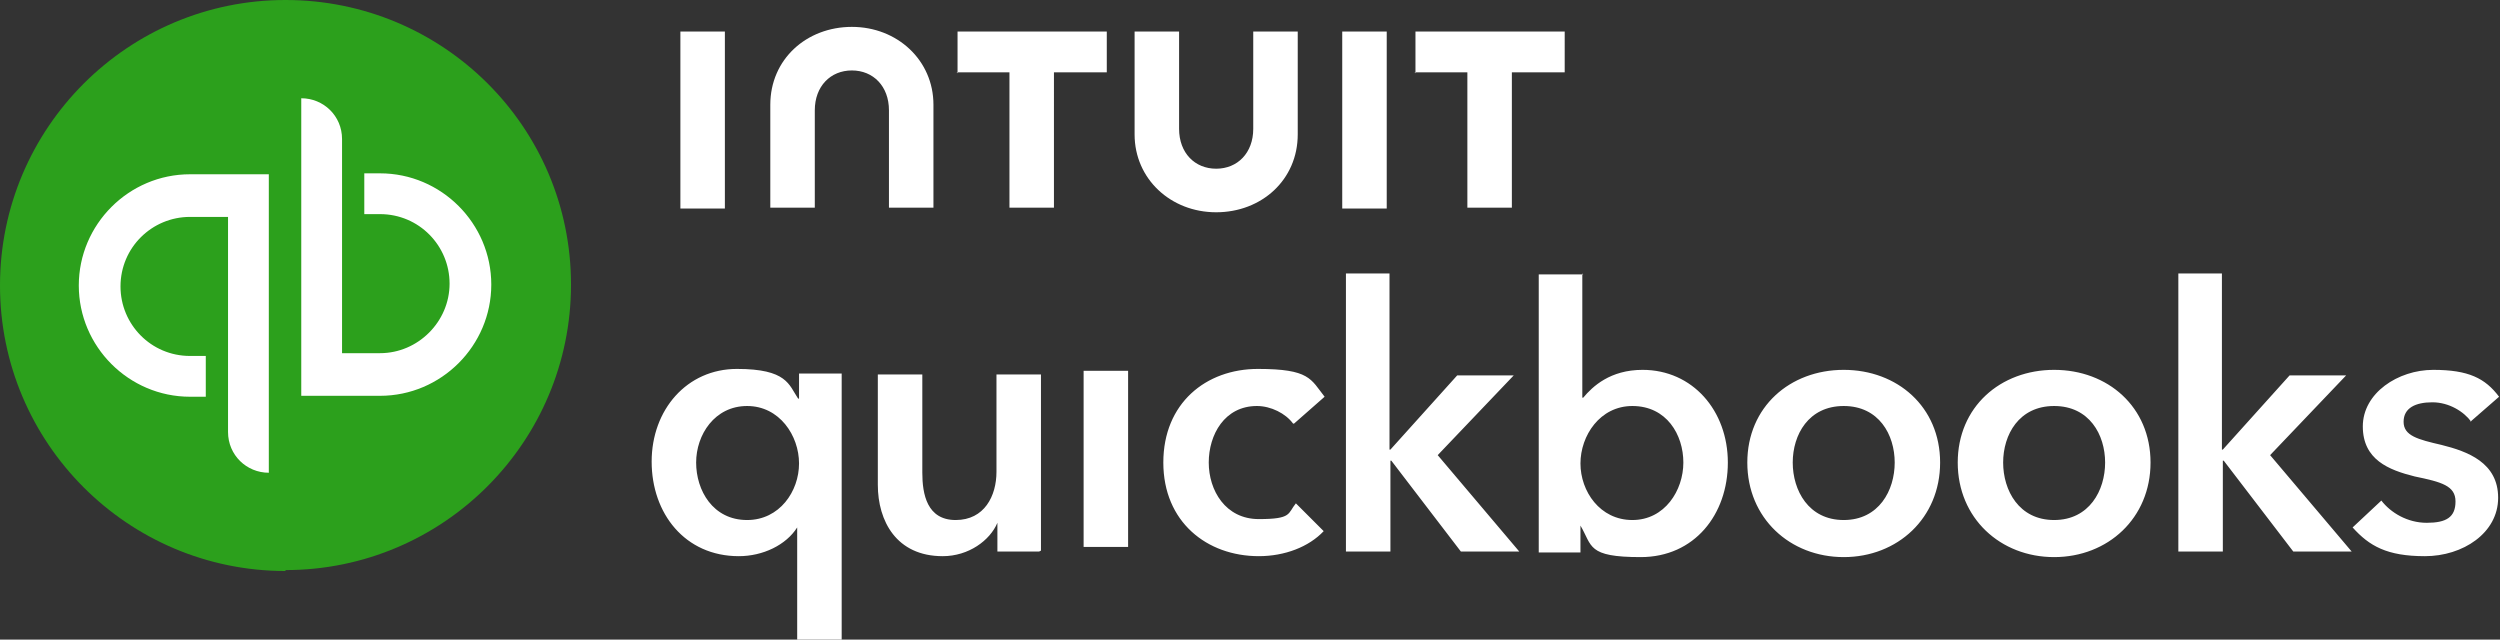
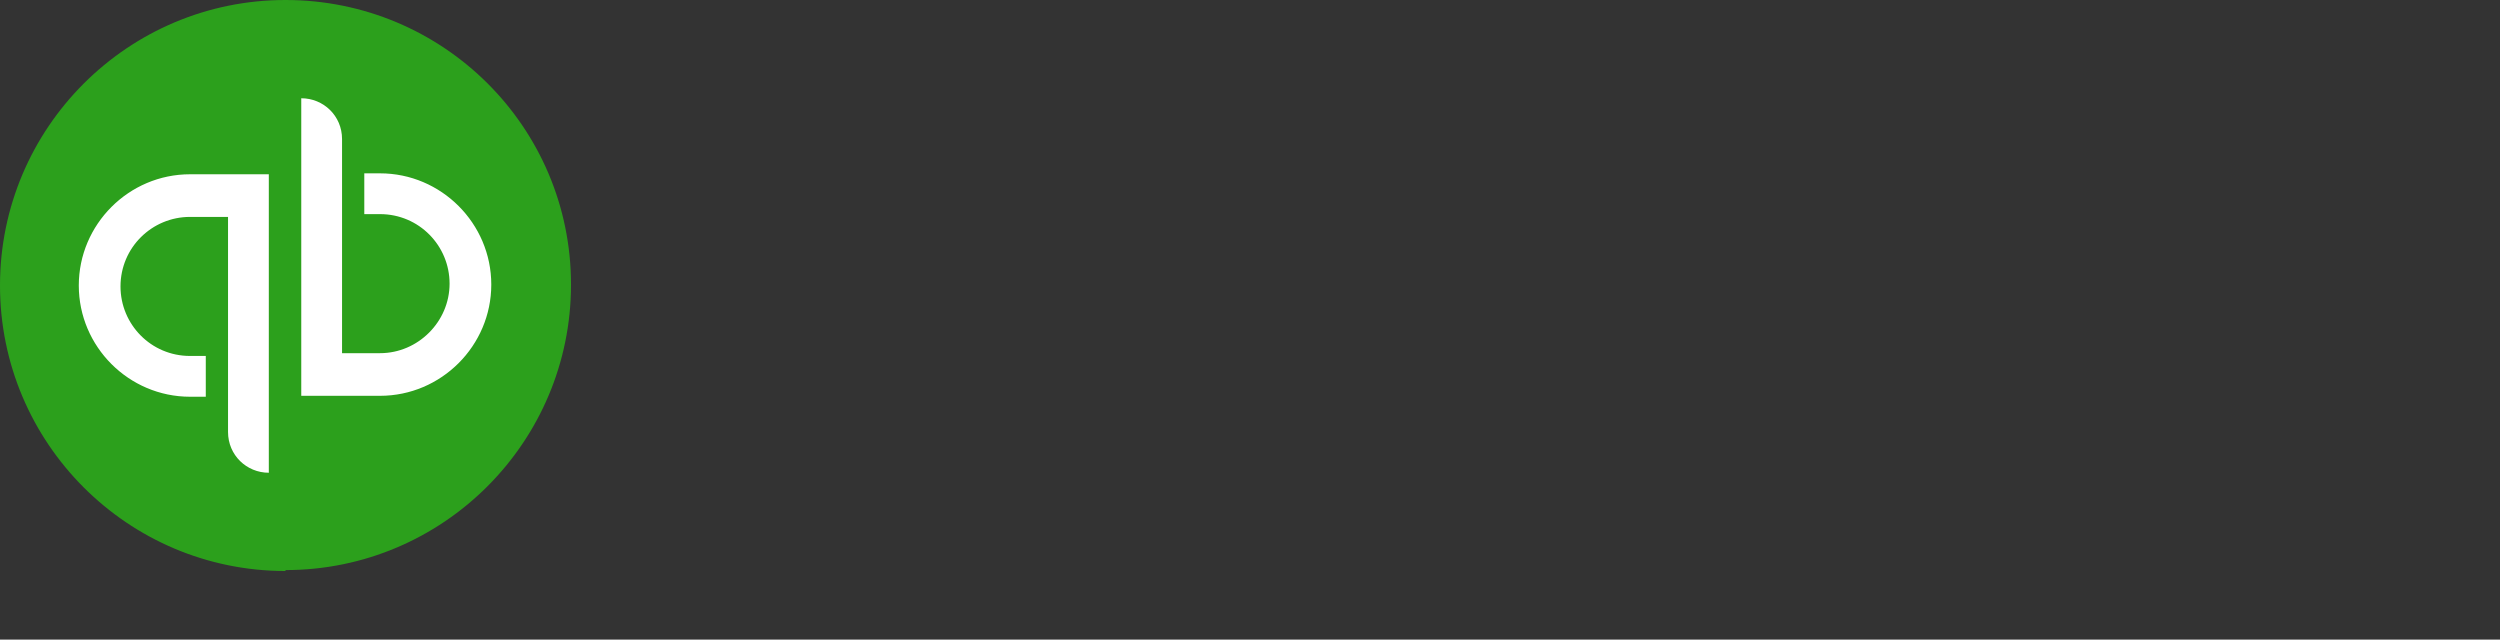
<svg xmlns="http://www.w3.org/2000/svg" version="1.1" viewBox="0 0 269.7 69">
  <rect x="0" y="0" width="269.7" height="69" fill="#333333" stroke="none" />
  <defs>
    <style>
      .cls-1 {
        fill: #2ca01c;
      }

      .cls-2 {
        fill: #fff;
      }
    </style>
  </defs>
  <g>
    <g id="Layer_1">
      <g>
        <path class="cls-1" d="M30.8,61.5c17,0,30.8-13.8,30.8-30.8S47.8,0,30.8,0,0,13.8,0,30.8s13.8,30.8,30.8,30.8Z" />
        <path class="cls-2" d="M20.5,18.8c-6.6,0-12,5.4-12,12s5.4,12,12,12h1.7v-4.4h-1.7c-4.2,0-7.5-3.4-7.5-7.5,0-4.2,3.4-7.5,7.5-7.5h4.1v23.2c0,2.5,2,4.4,4.4,4.4V18.8h-8.6,0ZM41,42.7c6.6,0,12-5.4,12-12s-5.4-12-12-12h-1.7v4.4h1.7c4.2,0,7.5,3.4,7.5,7.5s-3.4,7.5-7.5,7.5h-4.1V15c0-2.5-2-4.4-4.4-4.4v32.1h8.6s0,0,0,0Z" />
-         <path class="cls-2" d="M90.8,69h-4.8v-12.1h0c-1.2,1.9-3.7,3.1-6.3,3.1-5.8,0-9.4-4.6-9.4-10.2s3.8-10,9.2-10,5.6,1.7,6.6,3.2h.1v-2.7h4.6v28.6h0s0,0,0,0ZM80.6,56.1c3.5,0,5.6-3.1,5.6-6.1s-2.1-6.2-5.6-6.2-5.5,3.1-5.5,6.1c0,3,1.8,6.2,5.5,6.2h0ZM112.1,59.5h-4.5v-3.1h0c-.8,1.9-3.1,3.6-5.9,3.6-5,0-7-3.8-7-7.7v-11.9h4.8v10.6c0,2.3.5,5.1,3.6,5.1s4.4-2.6,4.4-5.2v-10.5h4.8v19s0,0,0,0ZM116.9,40h4.8v19h-4.8s0-19,0-19ZM139.5,45.7c-.8-1.1-2.4-1.9-3.9-1.9-3.5,0-5.2,3.1-5.2,6.1s1.8,6.1,5.4,6.1,3.1-.6,4-1.7l3,3c-1.6,1.7-4.2,2.7-7,2.7-5.6,0-10.3-3.7-10.3-10.1s4.6-10.1,10.2-10.1,5.7,1.1,7.2,3l-3.3,2.9h0ZM145.1,29.5h4.8v19h.1l7.2-8h6.1l-8.2,8.6,8.8,10.4h-6.3l-7.5-9.8h-.1v9.8h-4.8v-30h0ZM170.7,29.5v13.4h.1c1-1.2,2.9-3,6.4-3,5.4,0,9.2,4.4,9.2,10s-3.6,10.2-9.4,10.2-5.2-1.2-6.5-3.4h0v2.9h-4.5v-30h4.8ZM176.1,43.8c-3.5,0-5.6,3.2-5.6,6.2s2.1,6.1,5.6,6.1,5.5-3.2,5.5-6.2-1.8-6.1-5.5-6.1h0ZM198.9,39.9c5.8,0,10.4,4,10.4,10s-4.6,10.2-10.4,10.2-10.4-4.2-10.4-10.2,4.6-10,10.4-10ZM198.9,56.1c3.8,0,5.5-3.2,5.5-6.2s-1.7-6.1-5.5-6.1-5.5,3.1-5.5,6.1,1.7,6.2,5.5,6.2ZM221.6,39.9c5.8,0,10.4,4,10.4,10s-4.6,10.2-10.4,10.2-10.4-4.2-10.4-10.2,4.6-10,10.4-10ZM221.6,56.1c3.8,0,5.5-3.2,5.5-6.2s-1.7-6.1-5.5-6.1-5.5,3.1-5.5,6.1c0,3,1.7,6.2,5.5,6.2ZM234.9,29.5h4.8v19h.1l7.2-8h6.1l-8.2,8.6,8.8,10.4h-6.3l-7.5-9.8h-.1v9.8h-4.8v-30h0,0ZM266.6,45.5c-.8-1.1-2.4-2.1-4.2-2.1s-3.1.6-3.1,2.1,1.5,1.9,4.1,2.5c2.8.7,6.1,1.9,6.1,5.7s-3.8,6.3-7.9,6.3-6-1.1-7.8-3.1l3.1-2.9c1,1.3,2.8,2.4,4.9,2.4s3.1-.6,3.1-2.3-1.5-2.1-4.4-2.7c-2.8-.7-5.6-1.8-5.6-5.4s3.8-6.1,7.6-6.1,5.6.9,7.1,2.9l-3.1,2.7h0ZM122.4,14.5c0,4.8,3.9,8.4,8.8,8.4s8.8-3.5,8.8-8.4V3.4h-4.8v10.5c0,2.6-1.7,4.3-4,4.3s-4-1.7-4-4.3V3.4h-4.8s0,11.1,0,11.1ZM152.6,7.8h5.7v14.6h4.8V7.8h5.7V3.4h-16.1v4.5h0ZM149.6,3.4h-4.8v19.1h4.8V3.4ZM103.2,7.8h5.7v14.6h4.8V7.8h5.7V3.4h-16.1v4.5h0ZM78.2,3.4h-4.8v19.1h4.8V3.4ZM100.7,11.3c0-4.8-3.9-8.4-8.8-8.4s-8.8,3.5-8.8,8.4v11.1h4.8v-10.5c0-2.6,1.7-4.3,4-4.3s4,1.7,4,4.3v10.5h4.8v-11.1s0,0,0,0Z" />
      </g>
    </g>
  </g>
</svg>